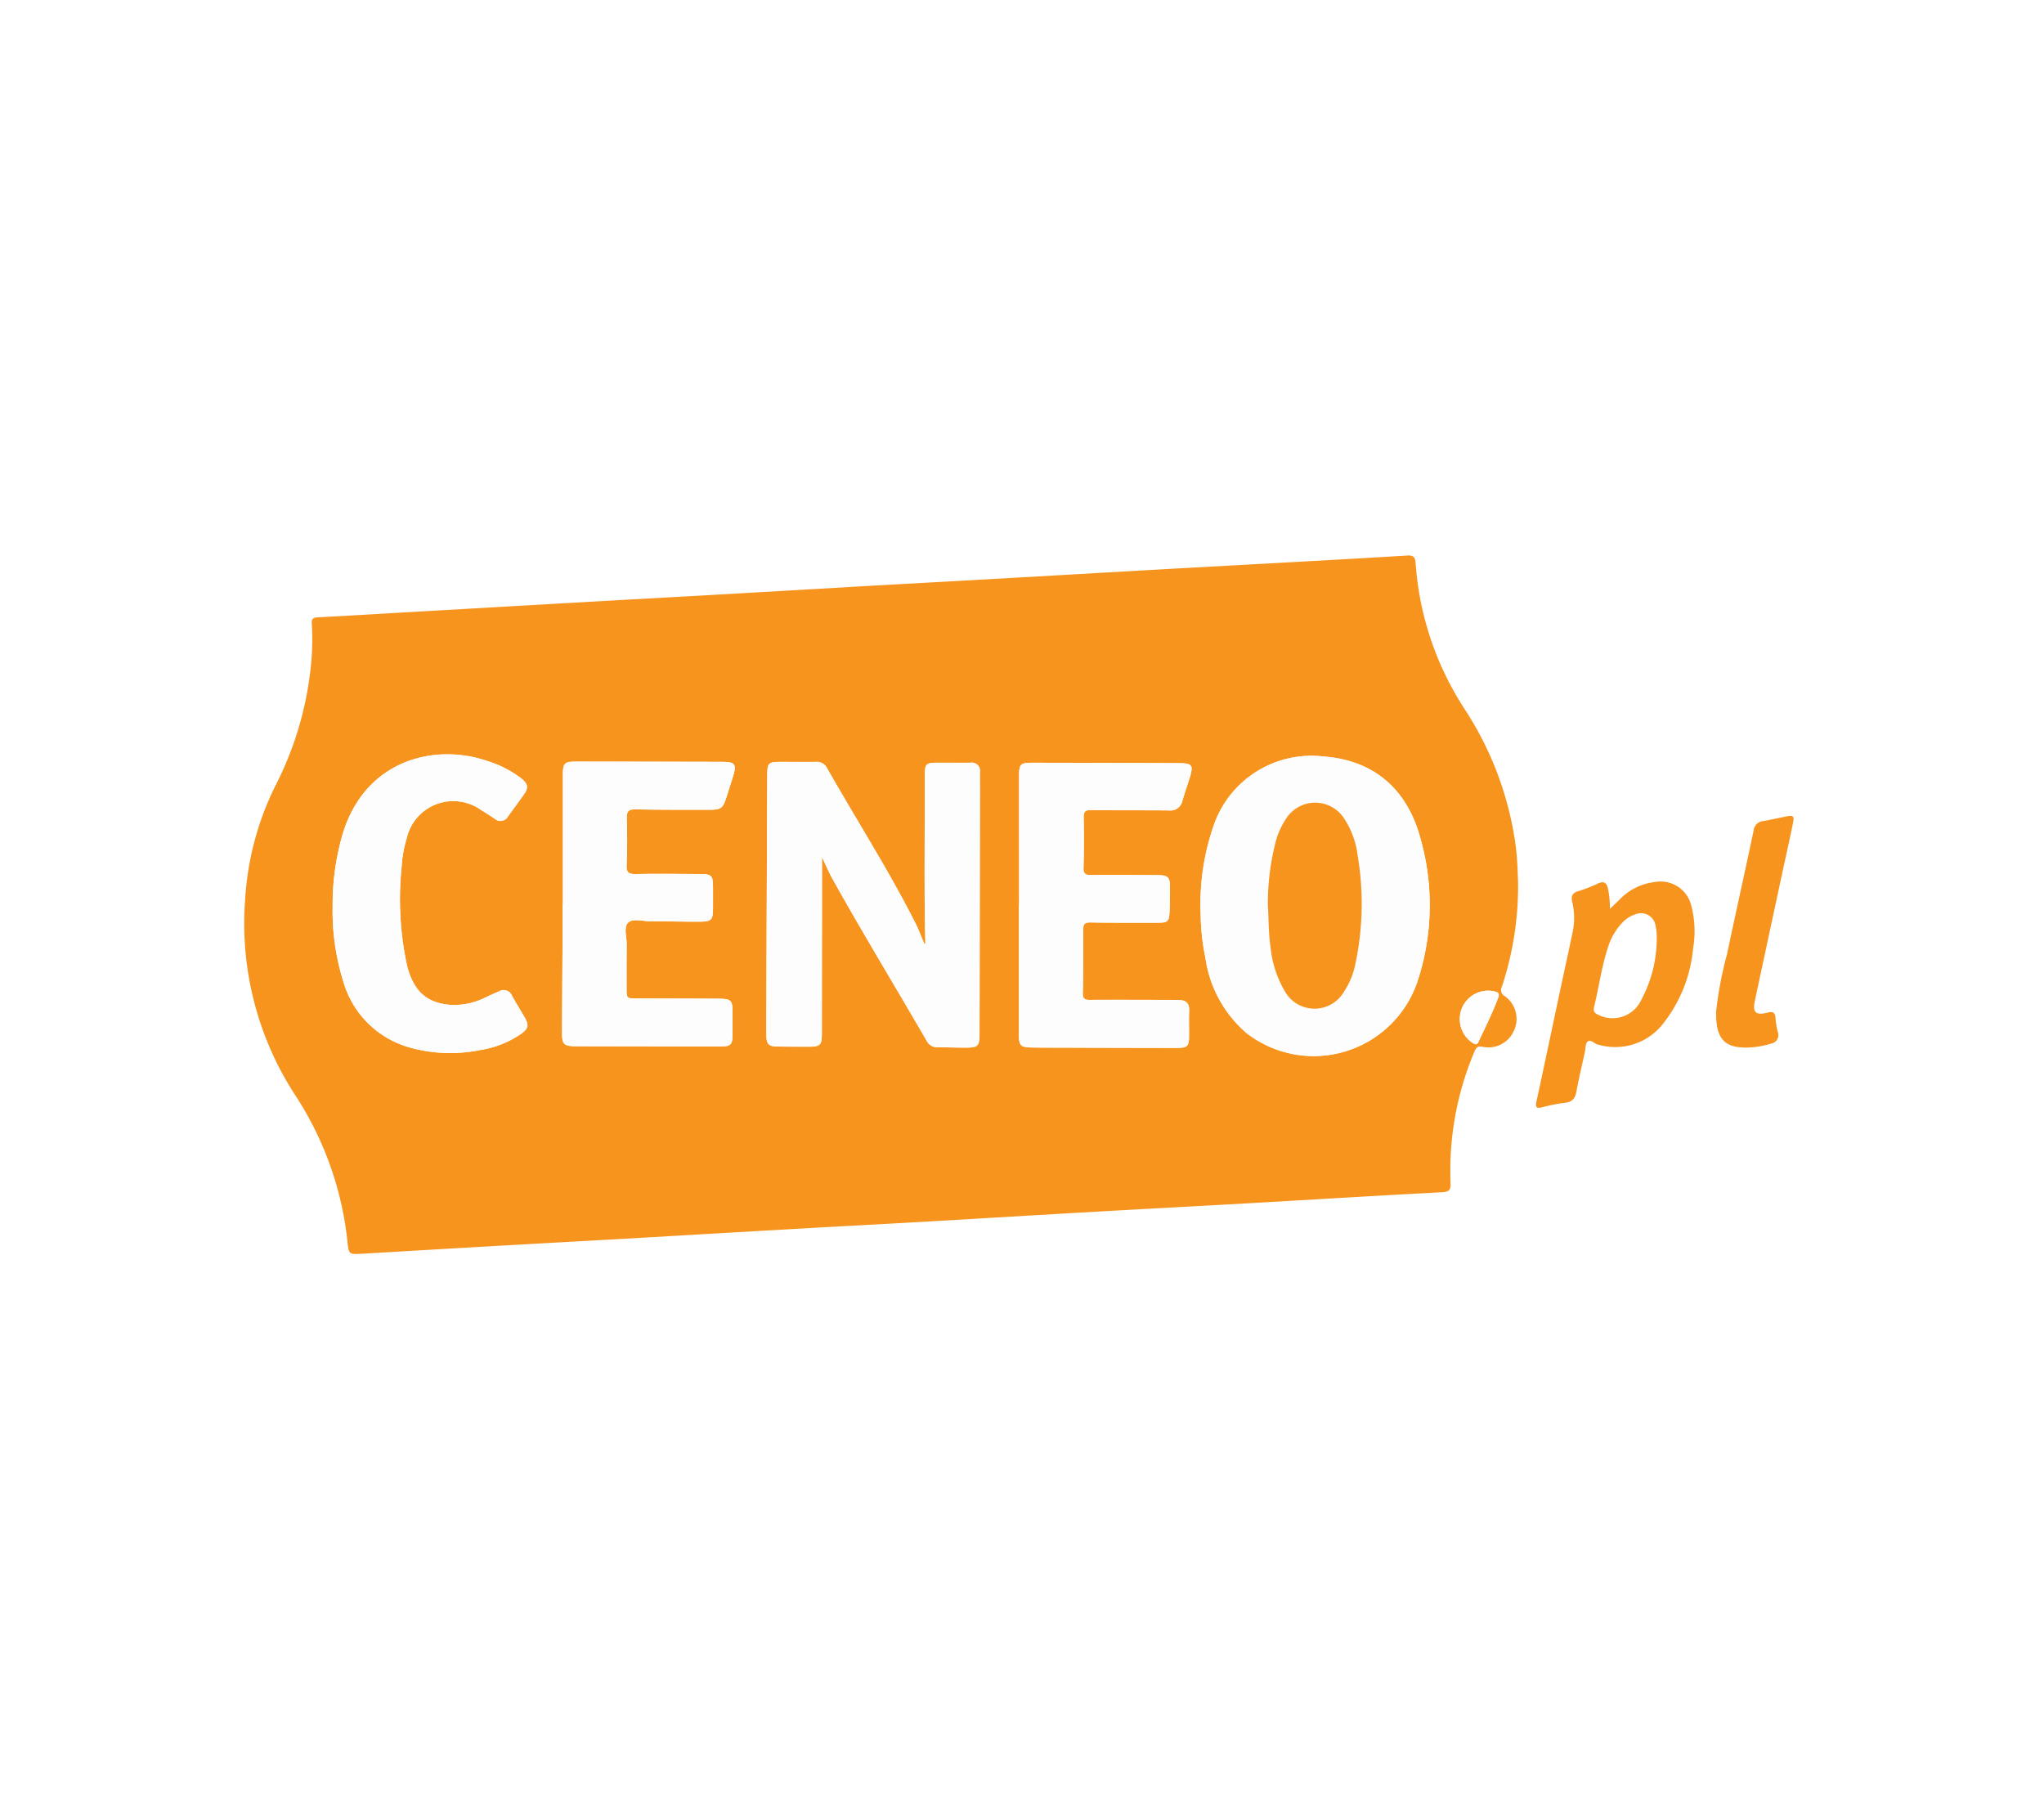
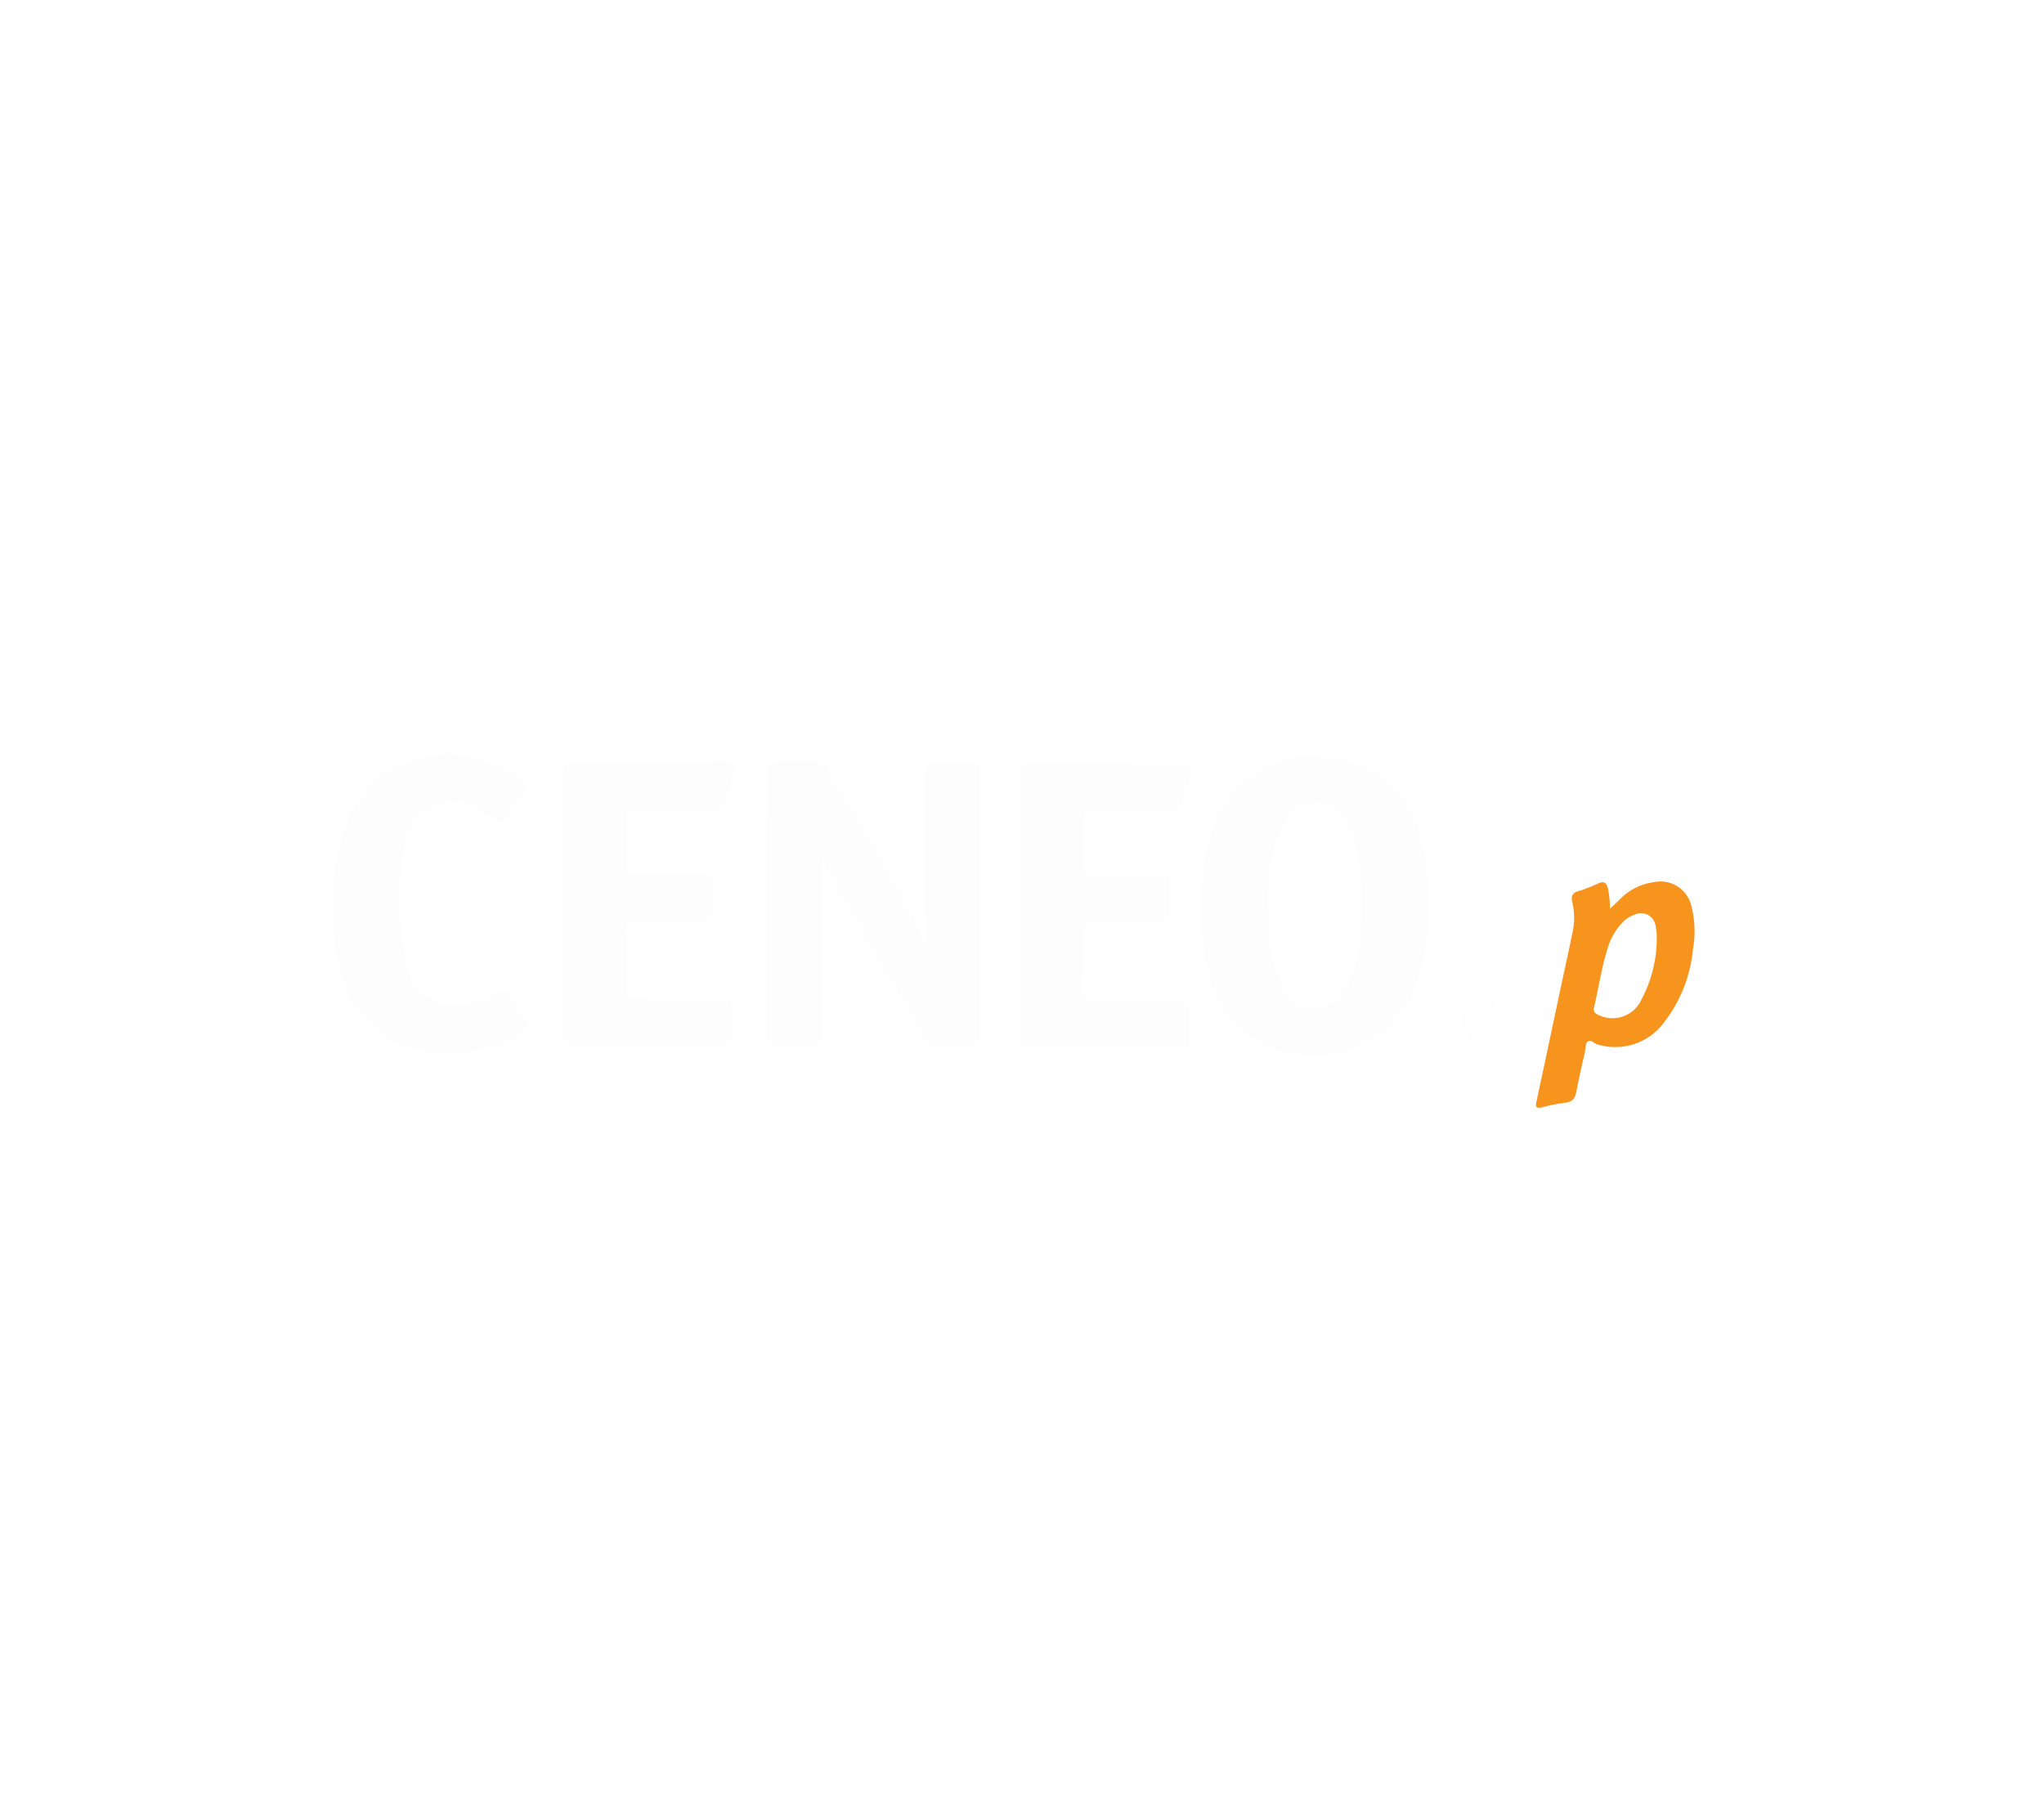
<svg xmlns="http://www.w3.org/2000/svg" width="184" height="163" viewBox="0 0 184 163">
  <g transform="translate(-525 -1926)">
    <g transform="translate(-357 29)">
      <path d="M0,0H184V163H0Z" transform="translate(882 1897)" fill="#fff" />
    </g>
    <g transform="translate(802.921 320.4)">
-       <path d="M-141.268,1684.873a28.713,28.713,0,0,1-1.449,9.531.635.635,0,0,0,.276.882,2.51,2.51,0,0,1,.8,3.1,2.494,2.494,0,0,1-2.793,1.449c-.488-.107-.623.093-.778.469a27.545,27.545,0,0,0-2.131,11.759c.026.633-.092.825-.773.861-5.9.309-11.791.672-17.686,1.008-4.467.255-8.936.486-13.4.74-5.125.292-10.248.6-15.373.9-3.583.205-7.166.39-10.749.594q-7.789.443-15.576.9c-3.537.2-7.076.392-10.613.593q-6.837.389-13.672.792c-1.316.079-1.333.1-1.455-1.042a29.7,29.7,0,0,0-4.695-13.206,28.3,28.3,0,0,1-4.519-17.623,26.52,26.52,0,0,1,2.7-10.2,30.268,30.268,0,0,0,3.21-10.757,23.1,23.1,0,0,0,.092-3.876c-.032-.415.092-.551.509-.573,2.835-.149,5.669-.322,8.5-.485q8.027-.462,16.053-.921c3.47-.2,6.94-.384,10.409-.581q6.734-.384,13.469-.776c3.469-.2,6.94-.385,10.409-.582q8.095-.459,16.189-.924c3.538-.2,7.076-.388,10.614-.585,4.15-.231,8.3-.454,12.449-.712.584-.036.725.163.765.7a27.508,27.508,0,0,0,4.387,13.085,29.761,29.761,0,0,1,4.589,12.117C-141.326,1682.79-141.306,1684.083-141.268,1684.873Zm-53.357,5.661-.1.02c-.26-.616-.485-1.25-.787-1.845-2.43-4.8-5.337-9.333-7.989-14.009a1,1,0,0,0-.961-.518c-1.022.01-2.045,0-3.067,0-1.257,0-1.321.063-1.326,1.293q-.031,7.8-.063,15.6-.014,3.781-.02,7.563c0,.992.17,1.162,1.132,1.169.909.007,1.818.014,2.726.012.985,0,1.137-.154,1.138-1.153q.009-7.222.012-14.444c0-.441,0-.881,0-1.475.346.727.595,1.328.909,1.893,2.746,4.938,5.692,9.76,8.518,14.652a1.024,1.024,0,0,0,.93.574c.817.011,1.635.031,2.452.037,1.26.009,1.372-.1,1.374-1.336q.018-11,.035-22.007c0-.477-.009-.954,0-1.431a.749.749,0,0,0-.865-.872c-.977.009-1.954,0-2.931,0-1.071,0-1.167.1-1.164,1.175.015,4.883-.073,9.766.041,14.648C-194.621,1690.235-194.624,1690.385-194.624,1690.534Zm24.785-2.76a20.469,20.469,0,0,0,.425,4.025,10.949,10.949,0,0,0,3.692,6.787A9.857,9.857,0,0,0-150.34,1694a21.928,21.928,0,0,0,.283-12.939c-1.1-4.1-3.877-7.012-8.75-7.368a9.311,9.311,0,0,0-9.793,6.028A21.477,21.477,0,0,0-169.839,1687.773Zm-57.413-.835h-.028c0,1.113,0,2.225,0,3.338-.014,2.793-.038,5.586-.045,8.379,0,.934.188,1.112,1.121,1.122.886.01,1.772,0,2.658.006q5.248.01,10.5.017c.9,0,1.064-.167,1.07-1.075,0-.659,0-1.317,0-1.976,0-1.11-.124-1.24-1.26-1.247-2.453-.014-4.907-.018-7.361-.024-.921,0-.921,0-.919-.954,0-1.294-.008-2.589.009-3.883.009-.677-.286-1.57.114-1.972.435-.437,1.336-.132,2.032-.135,1.521-.008,3.043.045,4.565.029.9-.009,1.054-.2,1.059-1.109q.007-1.056,0-2.112c-.005-.9-.162-1.059-1.08-1.063-1.954-.01-3.908-.036-5.861,0-.63.012-.867-.107-.835-.8.065-1.405.057-2.816.015-4.222-.019-.62.15-.812.788-.8,2.226.046,4.452.033,6.679.035,1.011,0,1.195-.143,1.5-1.113q.279-.875.554-1.75c.4-1.263.277-1.446-1.023-1.449q-6.543-.019-13.086-.023c-1.021,0-1.166.149-1.166,1.2Q-227.255,1681.147-227.252,1686.938Zm41.071.181h-.021q0,5.825,0,11.65c0,.939.154,1.1,1.11,1.119,1.067.02,2.136.013,3.2.016q4.976.013,9.951.021c.874,0,1.039-.151,1.054-.952s-.023-1.591.012-2.384c.029-.673-.281-.96-.918-.971-.227,0-.454-.011-.681-.012-2.454,0-4.907-.017-7.361,0-.468,0-.623-.127-.613-.61q.055-2.86.033-5.722c0-.5.145-.65.66-.641,2.021.037,4.044.025,6.066.024.879,0,1-.105,1.046-.958.038-.748.042-1.5.039-2.247,0-.892-.182-1.069-1.084-1.074-2-.011-4-.029-6-.008-.518.006-.713-.11-.7-.671.044-1.5.045-3,.014-4.5-.011-.526.124-.688.67-.68,2.34.035,4.68.008,7.02.031a1.091,1.091,0,0,0,1.2-.874c.205-.7.437-1.383.658-2.074.35-1.1.214-1.3-.921-1.306q-6.611-.026-13.222-.037c-1.1,0-1.218.119-1.218,1.206Q-186.183,1681.294-186.181,1687.119Zm-61.795.078a21.212,21.212,0,0,0,.965,6.773,8.626,8.626,0,0,0,5.979,5.924,13.492,13.492,0,0,0,6.338.227,8.947,8.947,0,0,0,3.7-1.468c.638-.469.7-.771.318-1.437s-.8-1.322-1.168-2a.8.8,0,0,0-1.144-.382c-.418.176-.828.37-1.24.559a6.265,6.265,0,0,1-3.164.663c-2.118-.183-3.273-1.2-3.881-3.49a28.47,28.47,0,0,1-.49-9,10.608,10.608,0,0,1,.444-2.472,4.3,4.3,0,0,1,6.684-2.59c.429.255.845.532,1.262.806a.762.762,0,0,0,1.175-.21c.465-.644.943-1.279,1.4-1.927s.435-.984-.2-1.5a9.775,9.775,0,0,0-3.074-1.573c-4.593-1.587-10.871-.206-12.966,6.455A22.559,22.559,0,0,0-247.976,1687.2Zm101.466,10.124a2.566,2.566,0,0,0,1.116,2.133c.217.134.411.277.581-.093.6-1.312,1.263-2.6,1.762-3.957.139-.379.006-.46-.313-.553A2.548,2.548,0,0,0-146.51,1697.321Z" transform="translate(0 0)" fill="#f6941e" />
      <path d="M602.5,1873.2c.35-.336.626-.59.891-.856a5.18,5.18,0,0,1,3.1-1.55,2.842,2.842,0,0,1,3.335,2.123,9.086,9.086,0,0,1,.16,3.848,12.748,12.748,0,0,1-2.592,6.629,5.443,5.443,0,0,1-5.741,2.082c-.066-.015-.132-.036-.2-.048-.343-.058-.664-.512-.955-.286-.208.162-.181.628-.254.96-.257,1.174-.541,2.343-.755,3.524-.112.617-.354.958-1.022,1.028a15.149,15.149,0,0,0-2.067.409c-.547.136-.621-.027-.509-.539.728-3.345,1.428-6.7,2.141-10.044.373-1.752.765-3.5,1.123-5.254a6.054,6.054,0,0,0-.046-2.637c-.118-.495-.019-.811.523-.975a13.2,13.2,0,0,0,1.775-.688c.6-.281.825-.036.932.521A8.521,8.521,0,0,1,602.5,1873.2Zm4.209,2.884a5.035,5.035,0,0,0-.1-1.368,1.322,1.322,0,0,0-1.872-1,2.638,2.638,0,0,0-1.078.685,5.565,5.565,0,0,0-1.313,2.2c-.591,1.765-.829,3.613-1.267,5.413-.1.409.022.56.358.719a2.856,2.856,0,0,0,3.912-1.39A11.678,11.678,0,0,0,606.714,1876.083Z" transform="translate(-735.497 -185.786)" fill="#f6941e" />
-       <path d="M714.536,1844.971a34.089,34.089,0,0,1,.982-5.153c.777-3.7,1.608-7.4,2.389-11.1a.95.95,0,0,1,.85-.882c.693-.115,1.378-.277,2.068-.413.671-.132.763-.059.624.631-.273,1.355-.581,2.7-.872,4.054q-1.279,5.948-2.553,11.9c-.219,1.026.068,1.334,1.089,1.078.545-.136.745-.047.771.518a7.244,7.244,0,0,0,.2,1.207.779.779,0,0,1-.626,1.062,8.019,8.019,0,0,1-2.277.352C715.259,1848.2,714.5,1847.41,714.536,1844.971Z" transform="translate(-837.973 -148.321)" fill="#f6941e" />
      <path d="M102.586,1808.064c0-.149,0-.3,0-.448-.115-4.882-.026-9.765-.042-14.648,0-1.078.092-1.17,1.164-1.175.977,0,1.954.009,2.931,0a.749.749,0,0,1,.865.872c-.008.477,0,.954,0,1.431q-.017,11-.035,22.007c0,1.232-.115,1.344-1.374,1.335-.818-.006-1.635-.026-2.452-.037a1.023,1.023,0,0,1-.93-.574c-2.825-4.892-5.772-9.714-8.518-14.652-.314-.565-.562-1.167-.909-1.893,0,.594,0,1.034,0,1.475q-.006,7.222-.012,14.444c0,1-.153,1.151-1.138,1.153-.909,0-1.818,0-2.726-.012-.962-.008-1.132-.177-1.132-1.169q0-3.781.02-7.563.029-7.8.063-15.6c.005-1.23.069-1.293,1.326-1.293,1.023,0,2.045.008,3.067,0a1,1,0,0,1,.961.518c2.652,4.676,5.559,9.207,7.989,14.009.3.6.526,1.229.787,1.845Z" transform="translate(-297.21 -117.53)" fill="#fefdfd" />
      <path d="M374.631,1802.037a21.478,21.478,0,0,1,1.239-8.048,9.311,9.311,0,0,1,9.793-6.028c4.873.356,7.653,3.268,8.75,7.368a21.928,21.928,0,0,1-.283,12.939,9.857,9.857,0,0,1-15.382,4.581,10.948,10.948,0,0,1-3.692-6.787A20.47,20.47,0,0,1,374.631,1802.037Zm6.053-.7c.081,1.306.049,2.536.239,3.751a9.747,9.747,0,0,0,1.313,4.042,3.062,3.062,0,0,0,5.275.038,7.092,7.092,0,0,0,1.042-2.5,26.074,26.074,0,0,0,.212-9.811,7.708,7.708,0,0,0-1.2-3.3,3.1,3.1,0,0,0-5.262.025,6.938,6.938,0,0,0-.859,1.842A21.961,21.961,0,0,0,380.684,1801.342Z" transform="translate(-544.47 -114.263)" fill="#fefdfd" />
      <path d="M-46.382,1804.333q0-5.791,0-11.581c0-1.047.145-1.2,1.166-1.2q6.543.006,13.086.023c1.3,0,1.423.187,1.023,1.45q-.277.875-.554,1.75c-.31.97-.494,1.114-1.5,1.113-2.226,0-4.453.011-6.679-.035-.637-.013-.806.178-.788.8.042,1.406.05,2.817-.015,4.222-.032.692.2.812.835.8,1.953-.038,3.907-.012,5.861,0,.918,0,1.075.165,1.08,1.064q.006,1.056,0,2.112c-.005.9-.158,1.1-1.059,1.109-1.521.016-3.043-.037-4.565-.029-.7,0-1.6-.3-2.032.135-.4.4-.105,1.3-.114,1.972-.017,1.294-.007,2.589-.009,3.883,0,.953,0,.952.919.954,2.453.006,4.907.01,7.361.024,1.136.007,1.257.136,1.26,1.247,0,.659,0,1.317,0,1.976-.007.909-.167,1.076-1.07,1.075q-5.248,0-10.5-.017c-.886,0-1.772,0-2.658-.006-.932-.01-1.123-.189-1.121-1.122.007-2.793.031-5.586.045-8.379.005-1.113,0-2.225,0-3.338Z" transform="translate(-180.869 -117.395)" fill="#fefdfd" />
      <path d="M254.8,1805.165q0-5.825,0-11.65c0-1.087.119-1.208,1.218-1.206q6.611.013,13.222.037c1.135,0,1.271.21.921,1.306-.221.691-.453,1.378-.658,2.074a1.091,1.091,0,0,1-1.2.875c-2.34-.023-4.68,0-7.02-.031-.546-.008-.681.154-.67.68.031,1.5.03,3-.014,4.5-.017.561.178.677.7.671,2-.021,4,0,6,.008.9.005,1.081.182,1.084,1.074,0,.749,0,1.5-.039,2.247-.043.853-.167.957-1.046.958-2.022,0-4.044.013-6.066-.024-.515-.009-.663.142-.66.641q.017,2.861-.033,5.722c-.009.483.145.614.613.611,2.453-.017,4.907,0,7.361,0,.227,0,.454.008.681.012.637.011.947.3.918.971-.034.793,0,1.59-.012,2.384s-.18.953-1.054.952q-4.975,0-9.951-.021c-1.068,0-2.136,0-3.2-.016-.957-.018-1.11-.181-1.11-1.119q0-5.825,0-11.65Z" transform="translate(-440.98 -118.045)" fill="#fefdfd" />
      <path d="M-197.726,1800.424a22.564,22.564,0,0,1,.942-6.642c2.094-6.661,8.372-8.042,12.966-6.455a9.778,9.778,0,0,1,3.074,1.573c.636.52.671.841.2,1.5s-.938,1.283-1.4,1.927a.762.762,0,0,1-1.175.21c-.417-.274-.833-.551-1.262-.806a4.3,4.3,0,0,0-6.684,2.59,10.611,10.611,0,0,0-.444,2.472,28.47,28.47,0,0,0,.49,9c.608,2.292,1.763,3.308,3.881,3.491a6.266,6.266,0,0,0,3.164-.663c.412-.189.822-.383,1.24-.558a.8.8,0,0,1,1.144.382c.372.675.787,1.327,1.168,2s.32.968-.318,1.437a8.947,8.947,0,0,1-3.7,1.468,13.5,13.5,0,0,1-6.338-.227,8.626,8.626,0,0,1-5.979-5.924A21.222,21.222,0,0,1-197.726,1800.424Z" transform="translate(-50.25 -113.228)" fill="#fefdfd" />
      <path d="M545.527,1945.027a2.548,2.548,0,0,1,3.145-2.47c.319.092.452.174.313.553-.5,1.36-1.16,2.644-1.762,3.957-.17.37-.364.227-.581.093A2.566,2.566,0,0,1,545.527,1945.027Z" transform="translate(-692.037 -247.706)" fill="#fefefe" />
-       <path d="M418.98,1827.838a21.961,21.961,0,0,1,.758-5.907,6.942,6.942,0,0,1,.859-1.842,3.1,3.1,0,0,1,5.262-.025,7.708,7.708,0,0,1,1.2,3.3,26.074,26.074,0,0,1-.212,9.81,7.092,7.092,0,0,1-1.042,2.5,3.062,3.062,0,0,1-5.275-.038,9.745,9.745,0,0,1-1.313-4.042C419.029,1830.374,419.061,1829.144,418.98,1827.838Z" transform="translate(-582.766 -140.76)" fill="#f6941e" />
    </g>
  </g>
</svg>